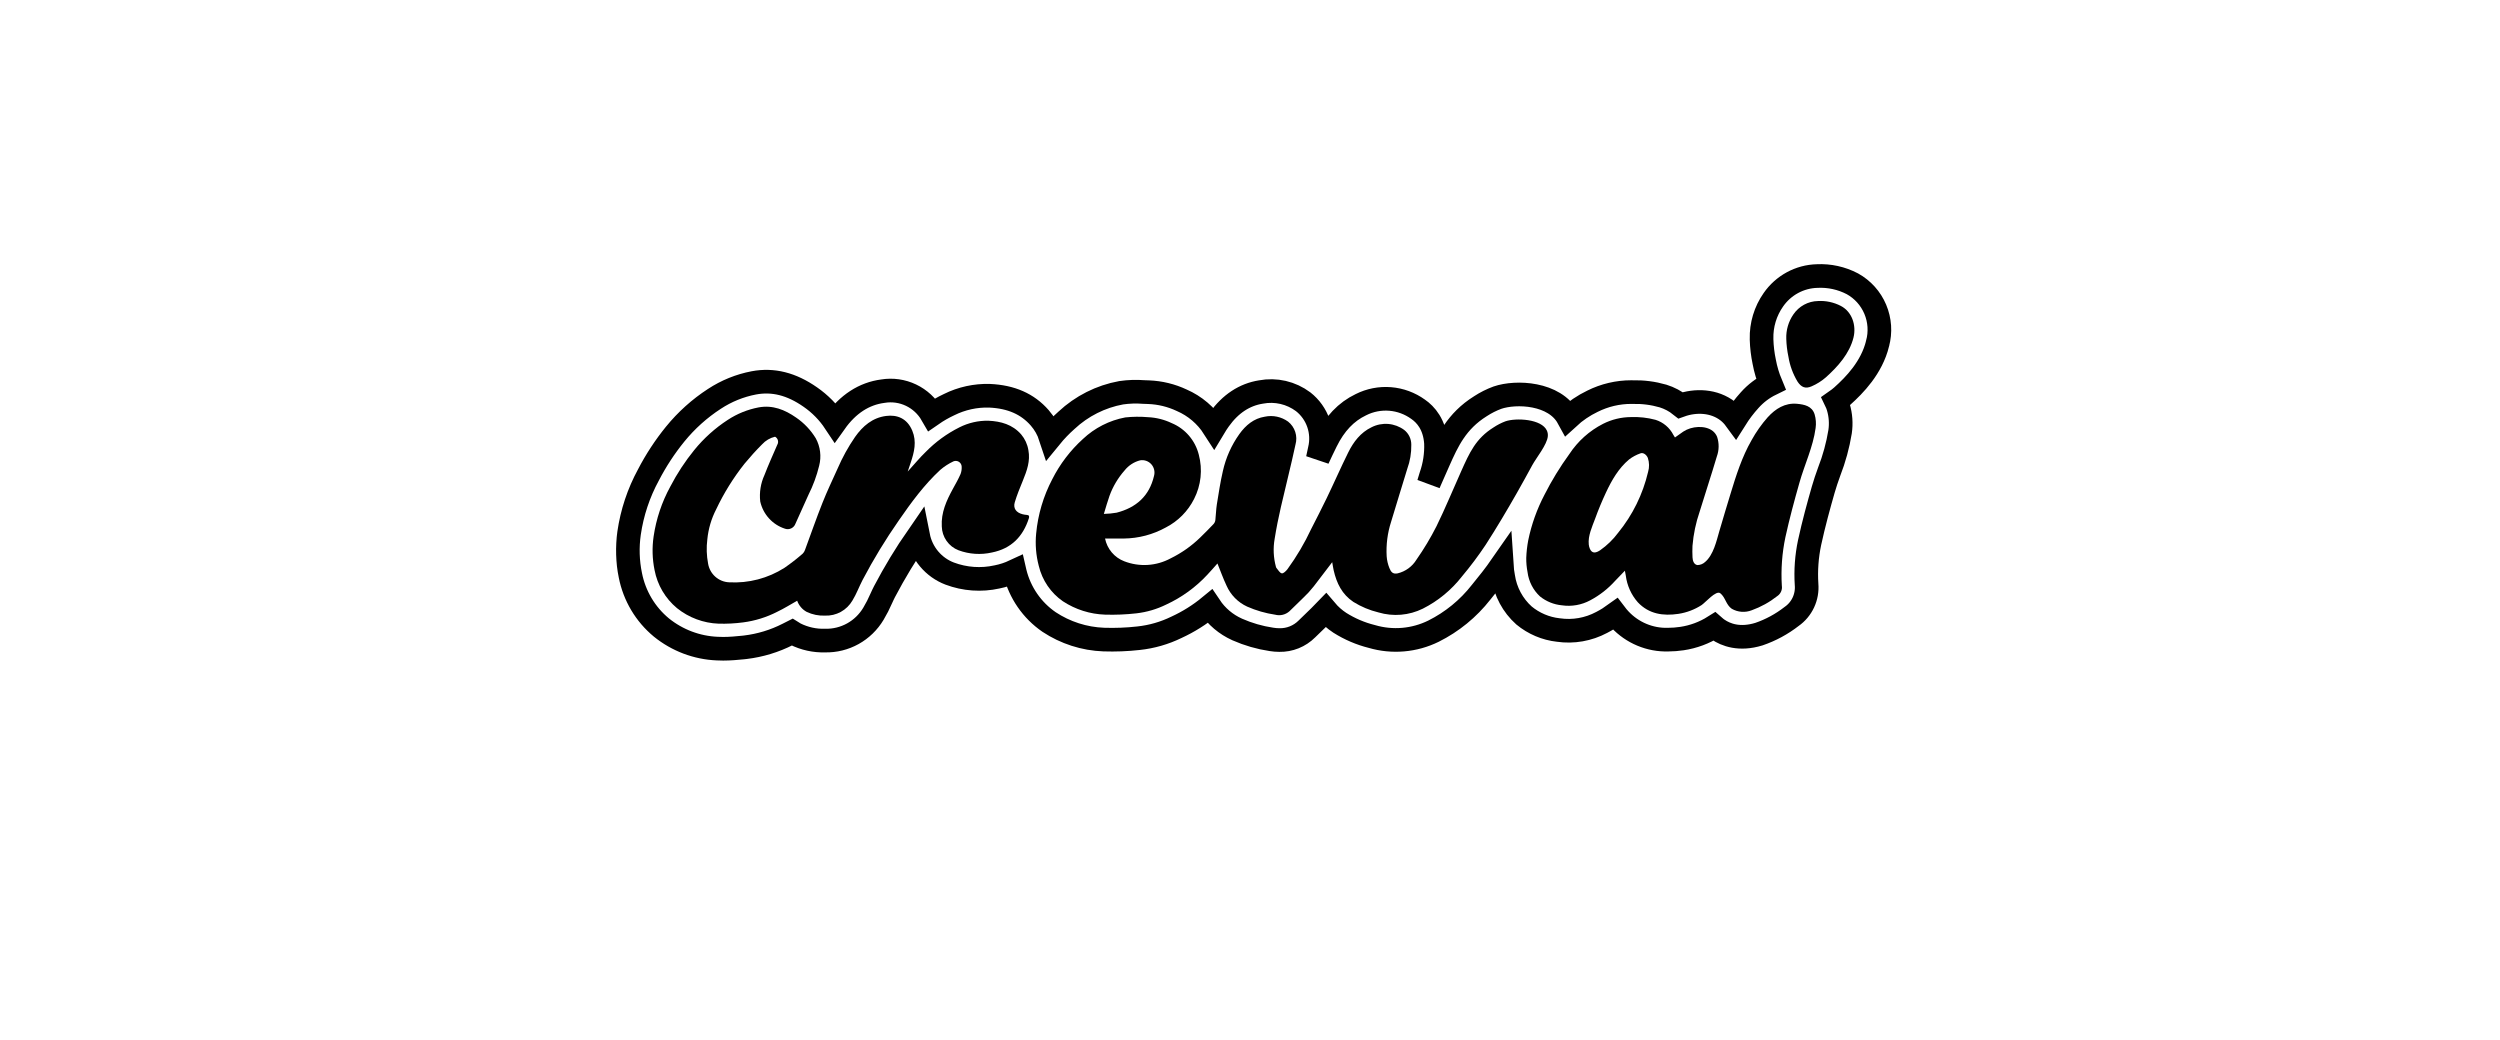
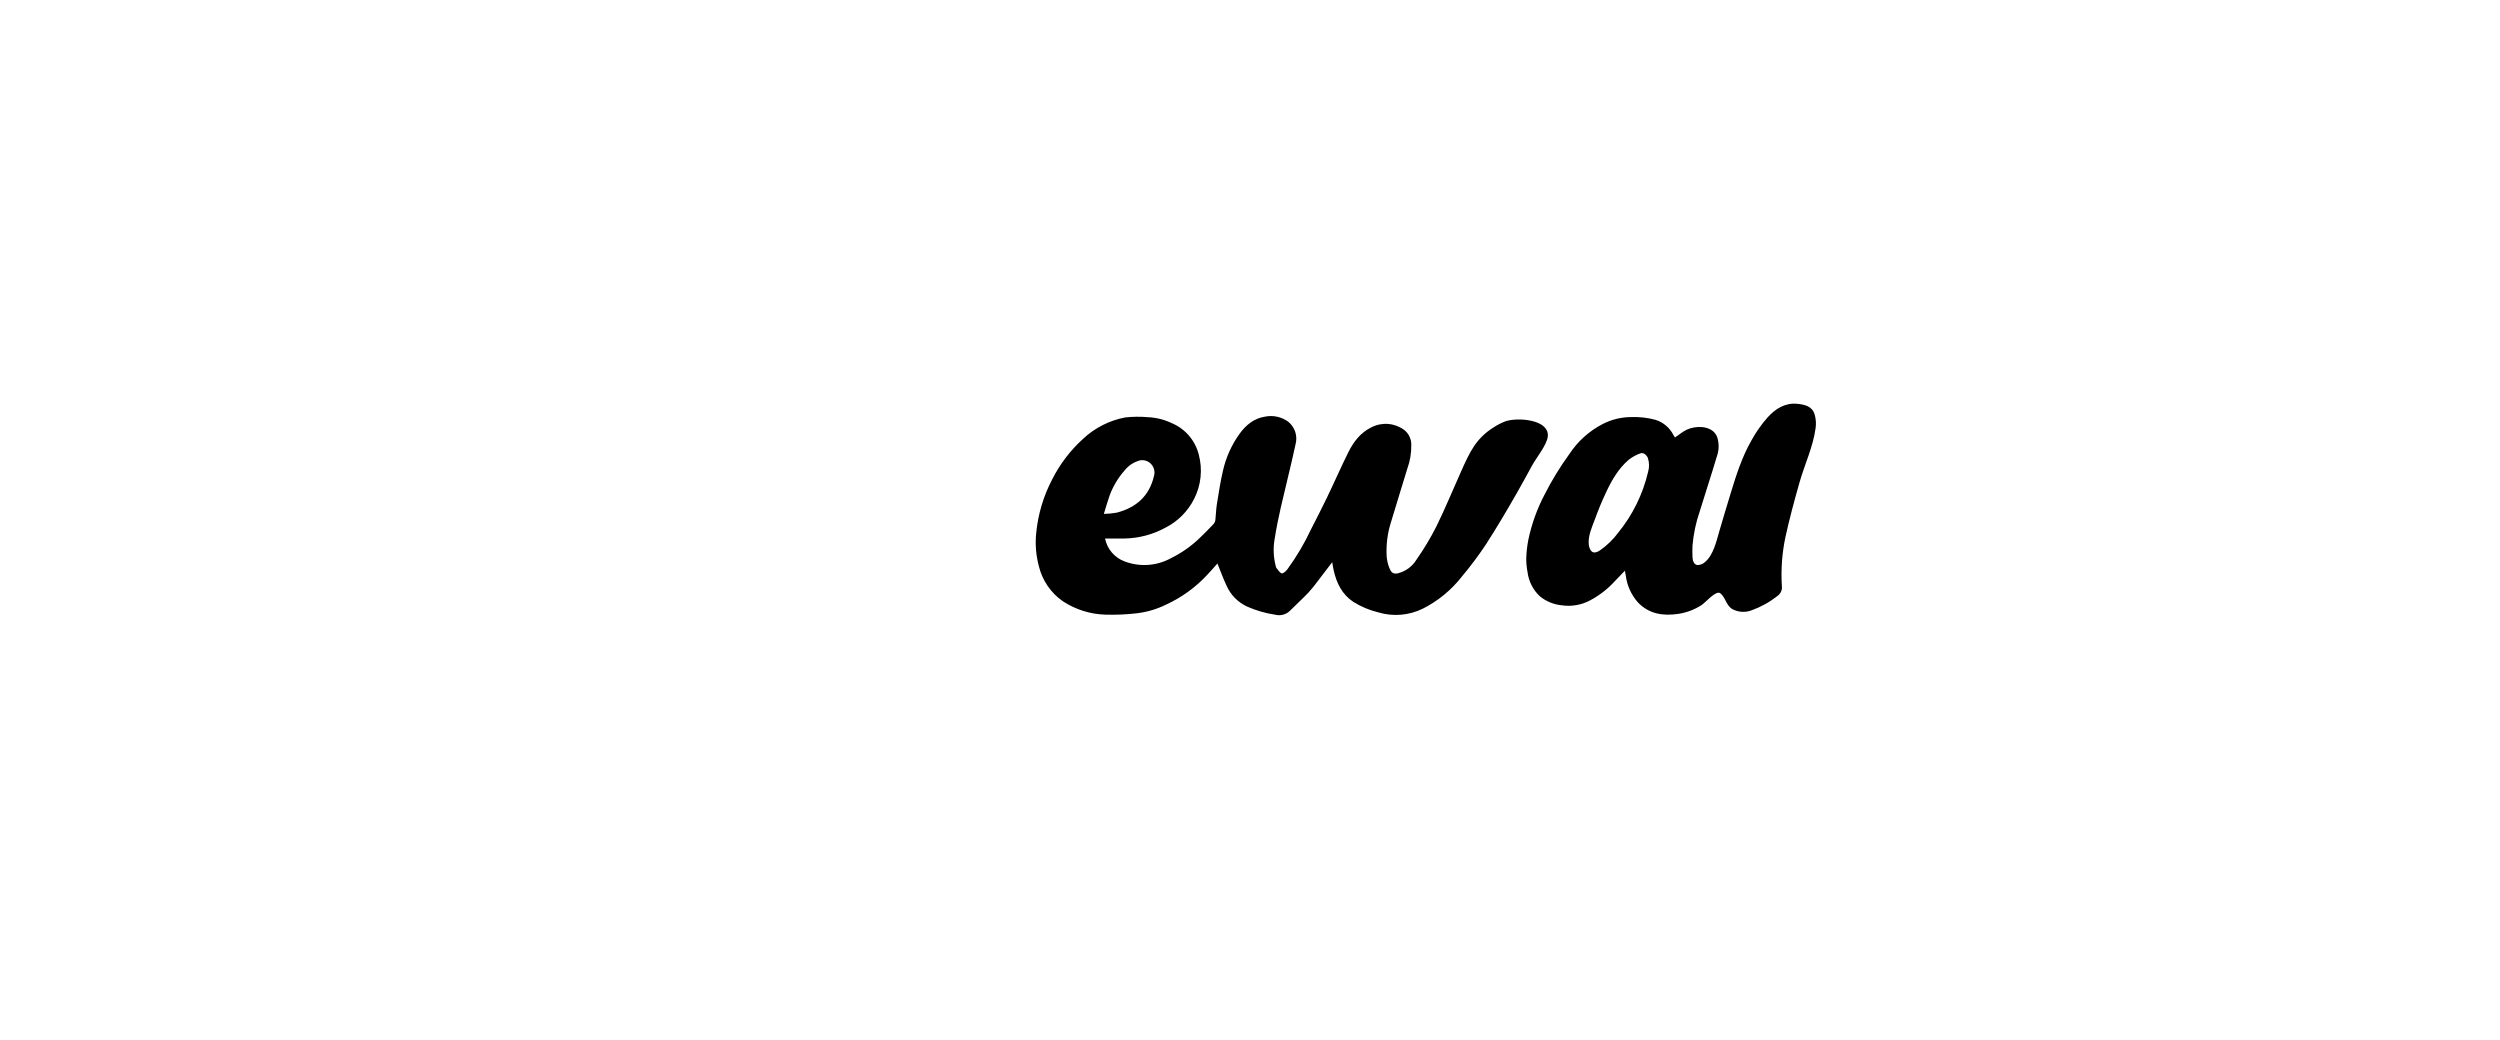
<svg xmlns="http://www.w3.org/2000/svg" width="423" height="176" viewBox="0 0 423 176" fill="none">
  <mask id="mask0_21_30" style="mask-type:luminance" maskUnits="userSpaceOnUse" x="103" y="43" width="219" height="71">
-     <path d="M322 43.846H103.41V113.577H322V43.846Z" fill="white" />
-     <path d="M317.683 58.13V58.142C316.679 62.211 313.791 65.158 311.714 67.018L311.663 67.063C311.34 67.347 311 67.612 310.647 67.858C310.8 68.174 310.929 68.502 311.032 68.838L311.049 68.9C311.446 70.241 311.546 71.653 311.345 73.037C310.968 75.351 310.347 77.618 309.497 79.8C309.121 80.859 308.765 81.863 308.491 82.849C307.737 85.487 306.876 88.609 306.184 91.799C305.692 94.125 305.518 96.509 305.671 98.883C305.761 99.932 305.575 100.986 305.13 101.938C304.686 102.891 303.999 103.707 303.141 104.304C301.472 105.604 299.602 106.615 297.605 107.297C294.317 108.306 292.021 107.427 290.675 106.508C290.454 106.358 290.244 106.194 290.044 106.018C288.381 107.068 286.522 107.759 284.582 108.047C283.806 108.163 283.025 108.223 282.241 108.227C280.719 108.271 279.206 107.989 277.8 107.4C276.392 106.812 275.126 105.93 274.081 104.812C273.806 104.52 273.548 104.213 273.305 103.893C272.576 104.423 271.809 104.898 271.009 105.313C268.757 106.517 266.183 106.967 263.66 106.598C261.53 106.361 259.514 105.506 257.857 104.135C255.955 102.433 254.71 100.108 254.339 97.57C254.22 96.938 254.14 96.3 254.099 95.659C252.976 97.277 251.764 98.793 250.596 100.218C248.431 102.983 245.684 105.227 242.554 106.79C239.305 108.391 235.581 108.712 232.11 107.692C230.196 107.214 228.369 106.432 226.698 105.375C225.811 104.793 225.012 104.085 224.324 103.273C223.643 103.983 222.962 104.637 222.308 105.268C221.912 105.651 221.51 106.035 221.119 106.423C220.508 107.033 219.783 107.512 218.986 107.833C218.189 108.155 217.336 108.311 216.478 108.295C216.021 108.294 215.565 108.256 215.115 108.182C213.129 107.885 211.191 107.324 209.351 106.514L209.295 106.486C207.434 105.65 205.843 104.302 204.704 102.597C202.98 104.019 201.08 105.211 199.052 106.142C197.038 107.124 194.871 107.748 192.646 107.985C190.69 108.205 188.721 108.282 186.754 108.216C183.458 108.094 180.258 107.065 177.5 105.24C174.617 103.259 172.558 100.276 171.719 96.86C171.702 96.786 171.68 96.713 171.663 96.64C170.715 97.084 169.718 97.411 168.692 97.615C166.022 98.208 163.239 98.01 160.678 97.046C159.331 96.53 158.136 95.678 157.205 94.569C156.274 93.46 155.637 92.13 155.355 90.705C153.267 93.718 151.364 96.857 149.658 100.106C149.48 100.438 149.301 100.844 149.105 101.267C148.722 102.153 148.282 103.014 147.787 103.842C146.943 105.259 145.743 106.426 144.308 107.224C142.873 108.021 141.254 108.422 139.616 108.385H139.588C137.845 108.436 136.115 108.054 134.551 107.274C134.372 107.179 134.199 107.077 134.031 106.97C133.791 107.094 133.551 107.213 133.3 107.331C131.055 108.473 128.63 109.211 126.134 109.512L125.732 109.557C124.699 109.658 123.565 109.771 122.37 109.771C122.029 109.771 121.683 109.76 121.337 109.743C117.898 109.596 114.596 108.346 111.909 106.176C109.195 103.934 107.339 100.81 106.659 97.339C106.174 94.992 106.1 92.576 106.441 90.204C106.942 86.747 108.053 83.409 109.72 80.347C110.989 77.9 112.503 75.59 114.238 73.454C116.128 71.13 118.367 69.118 120.873 67.491C122.903 66.156 125.172 65.235 127.553 64.781C130.798 64.172 133.914 64.955 137.103 67.181C138.754 68.322 140.174 69.77 141.286 71.448C143.464 68.376 146.19 66.601 149.39 66.184C151.006 65.918 152.663 66.153 154.143 66.859C155.623 67.564 156.856 68.707 157.678 70.135C158.598 69.497 159.57 68.939 160.583 68.466C162.709 67.408 165.06 66.892 167.43 66.962C171.088 67.125 173.869 68.348 175.925 70.704C176.742 71.644 177.363 72.74 177.751 73.927C178.573 72.922 179.473 71.983 180.443 71.121C183.025 68.706 186.238 67.087 189.703 66.454C190.973 66.27 192.26 66.229 193.54 66.33C193.808 66.342 194.082 66.353 194.35 66.359C196.286 66.433 198.189 66.897 199.946 67.722C202.176 68.69 204.072 70.304 205.391 72.361C205.671 71.893 205.972 71.431 206.291 70.986C208.189 68.331 210.569 66.764 213.361 66.325C214.598 66.09 215.871 66.115 217.098 66.399C218.325 66.683 219.481 67.22 220.493 67.976C221.688 68.911 222.588 70.175 223.084 71.615C223.581 73.056 223.653 74.611 223.291 76.092C223.185 76.599 223.073 77.112 222.962 77.619C223.414 76.644 223.878 75.658 224.364 74.683C225.827 71.707 227.759 69.672 230.267 68.472C231.798 67.702 233.508 67.368 235.213 67.505C236.919 67.642 238.555 68.245 239.946 69.25C241.208 70.118 242.755 71.814 242.967 74.97C243.037 76.875 242.747 78.776 242.113 80.572C241.99 80.978 241.867 81.389 241.739 81.801L241.973 81.26C242.448 80.166 242.928 79.073 243.415 77.991C244.9 74.666 246.424 71.267 250.496 68.726C251.397 68.138 252.359 67.654 253.367 67.283C256.522 66.201 263.034 66.466 265.336 70.681C266.561 69.551 267.946 68.611 269.445 67.891C271.489 66.869 273.74 66.338 276.02 66.342L276.231 66.347C277.973 66.299 279.712 66.521 281.387 67.007C282.463 67.341 283.469 67.874 284.352 68.579C286.855 67.683 290.044 67.739 292.394 69.605C292.858 69.979 293.272 70.413 293.624 70.895C294.338 69.761 295.149 68.691 296.047 67.7C297.055 66.569 298.271 65.646 299.628 64.984C299.121 63.769 298.745 62.503 298.505 61.208C298.246 59.972 298.096 58.716 298.058 57.454V57.353C297.996 54.984 298.695 52.659 300.052 50.725C300.888 49.517 301.994 48.524 303.28 47.826C304.566 47.128 305.998 46.745 307.457 46.707C309.528 46.604 311.588 47.057 313.428 48.02C315.16 48.977 316.524 50.495 317.295 52.329C318.068 54.164 318.205 56.208 317.683 58.13Z" fill="black" />
-   </mask>
+     </mask>
  <g mask="url(#mask0_21_30)">
-     <path d="M317.683 58.13V58.142C316.679 62.211 313.791 65.158 311.714 67.018L311.663 67.063C311.34 67.347 311 67.612 310.647 67.858C310.8 68.174 310.929 68.502 311.032 68.838L311.049 68.9C311.446 70.241 311.546 71.653 311.345 73.037C310.968 75.351 310.347 77.618 309.497 79.8C309.121 80.859 308.765 81.863 308.491 82.849C307.737 85.487 306.876 88.609 306.184 91.799C305.692 94.125 305.518 96.509 305.671 98.883C305.761 99.932 305.575 100.986 305.13 101.938C304.686 102.891 303.999 103.707 303.141 104.304C301.472 105.604 299.602 106.615 297.605 107.297C294.317 108.306 292.021 107.427 290.675 106.508C290.454 106.358 290.244 106.194 290.044 106.018C288.381 107.068 286.522 107.759 284.582 108.047C283.806 108.163 283.025 108.223 282.241 108.227C280.719 108.271 279.206 107.989 277.8 107.4C276.392 106.812 275.126 105.93 274.081 104.812C273.806 104.52 273.548 104.213 273.305 103.893C272.576 104.423 271.809 104.898 271.009 105.313C268.757 106.517 266.183 106.967 263.66 106.598C261.53 106.361 259.514 105.506 257.857 104.135C255.955 102.433 254.71 100.108 254.339 97.57C254.22 96.938 254.14 96.3 254.099 95.659C252.976 97.277 251.764 98.793 250.596 100.218C248.431 102.983 245.684 105.227 242.554 106.79C239.305 108.391 235.581 108.712 232.11 107.692C230.196 107.214 228.369 106.432 226.698 105.375C225.811 104.793 225.012 104.085 224.324 103.273C223.643 103.983 222.962 104.637 222.308 105.268C221.912 105.651 221.51 106.035 221.119 106.423C220.508 107.033 219.783 107.512 218.986 107.833C218.189 108.155 217.336 108.311 216.478 108.295C216.021 108.294 215.565 108.256 215.115 108.182C213.129 107.885 211.191 107.324 209.351 106.514L209.295 106.486C207.434 105.65 205.843 104.302 204.704 102.597C202.98 104.019 201.08 105.211 199.052 106.142C197.038 107.124 194.871 107.748 192.646 107.985C190.69 108.205 188.721 108.282 186.754 108.216C183.458 108.094 180.258 107.065 177.5 105.24C174.617 103.259 172.558 100.276 171.719 96.86C171.702 96.786 171.68 96.713 171.663 96.64C170.715 97.084 169.718 97.411 168.692 97.615C166.022 98.208 163.239 98.01 160.678 97.046C159.331 96.53 158.136 95.678 157.205 94.569C156.274 93.46 155.637 92.13 155.355 90.705C153.267 93.718 151.364 96.857 149.658 100.106C149.48 100.438 149.301 100.844 149.105 101.267C148.722 102.153 148.282 103.014 147.787 103.842C146.943 105.259 145.743 106.426 144.308 107.224C142.873 108.021 141.254 108.422 139.616 108.385H139.588C137.845 108.436 136.115 108.054 134.551 107.274C134.372 107.179 134.199 107.077 134.031 106.97C133.791 107.094 133.551 107.213 133.3 107.331C131.055 108.473 128.63 109.211 126.134 109.512L125.732 109.557C124.699 109.658 123.565 109.771 122.37 109.771C122.029 109.771 121.683 109.76 121.337 109.743C117.898 109.596 114.596 108.346 111.909 106.176C109.195 103.934 107.339 100.81 106.659 97.339C106.174 94.992 106.1 92.576 106.441 90.204C106.942 86.747 108.053 83.409 109.72 80.347C110.989 77.9 112.503 75.59 114.238 73.454C116.128 71.13 118.367 69.118 120.873 67.491C122.903 66.156 125.172 65.235 127.553 64.781C130.798 64.172 133.914 64.955 137.103 67.181C138.754 68.322 140.174 69.77 141.286 71.448C143.464 68.376 146.19 66.601 149.39 66.184C151.006 65.918 152.663 66.153 154.143 66.859C155.623 67.564 156.856 68.707 157.678 70.135C158.598 69.497 159.57 68.939 160.583 68.466C162.709 67.408 165.06 66.892 167.43 66.962C171.088 67.125 173.869 68.348 175.925 70.704C176.742 71.644 177.363 72.74 177.751 73.927C178.573 72.922 179.473 71.983 180.443 71.121C183.025 68.706 186.238 67.087 189.703 66.454C190.973 66.27 192.26 66.229 193.54 66.33C193.808 66.342 194.082 66.353 194.35 66.359C196.286 66.433 198.189 66.897 199.946 67.722C202.176 68.69 204.072 70.304 205.391 72.361C205.671 71.893 205.972 71.431 206.291 70.986C208.189 68.331 210.569 66.764 213.361 66.325C214.598 66.09 215.871 66.115 217.098 66.399C218.325 66.683 219.481 67.22 220.493 67.976C221.688 68.911 222.588 70.175 223.084 71.615C223.581 73.056 223.653 74.611 223.291 76.092C223.185 76.599 223.073 77.112 222.962 77.619C223.414 76.644 223.878 75.658 224.364 74.683C225.827 71.707 227.759 69.672 230.267 68.472C231.798 67.702 233.508 67.368 235.213 67.505C236.919 67.642 238.555 68.245 239.946 69.25C241.208 70.118 242.755 71.814 242.967 74.97C243.037 76.875 242.747 78.776 242.113 80.572C241.99 80.978 241.867 81.389 241.739 81.801L241.973 81.26C242.448 80.166 242.928 79.073 243.415 77.991C244.9 74.666 246.424 71.267 250.496 68.726C251.397 68.138 252.359 67.654 253.367 67.283C256.522 66.201 263.034 66.466 265.336 70.681C266.561 69.551 267.946 68.611 269.445 67.891C271.489 66.869 273.74 66.338 276.02 66.342L276.231 66.347C277.973 66.299 279.712 66.521 281.387 67.007C282.463 67.341 283.469 67.874 284.352 68.579C286.855 67.683 290.044 67.739 292.394 69.605C292.858 69.979 293.272 70.413 293.624 70.895C294.338 69.761 295.149 68.691 296.047 67.7C297.055 66.569 298.271 65.646 299.628 64.984C299.121 63.769 298.745 62.503 298.505 61.208C298.246 59.972 298.096 58.716 298.058 57.454V57.353C297.996 54.984 298.695 52.659 300.052 50.725C300.888 49.517 301.994 48.524 303.28 47.826C304.566 47.128 305.998 46.745 307.457 46.707C309.528 46.604 311.588 47.057 313.428 48.02C315.16 48.977 316.524 50.495 317.295 52.329C318.068 54.164 318.205 56.208 317.683 58.13Z" stroke="black" stroke-width="4" />
-   </g>
-   <path d="M313.61 57.117C312.94 59.828 310.941 62.054 308.924 63.857C308.208 64.479 307.402 64.986 306.534 65.362C305.484 65.83 304.781 65.531 304.149 64.579C303.368 63.288 302.842 61.856 302.602 60.363C302.39 59.368 302.268 58.355 302.239 57.337C302.183 55.863 302.605 54.41 303.44 53.2C303.905 52.514 304.525 51.95 305.25 51.556C305.975 51.162 306.783 50.949 307.607 50.935C308.945 50.859 310.279 51.145 311.471 51.763C313.387 52.767 314.114 55.071 313.61 57.117Z" fill="black" />
+     </g>
  <path d="M307.033 70.108C306.592 68.693 305.301 68.44 304.056 68.321C302.012 68.135 300.409 69.172 299.119 70.576C298.057 71.776 297.129 73.091 296.355 74.498C294.734 77.325 293.75 80.446 292.806 83.545C292.193 85.56 291.654 87.333 290.89 89.948C290.437 91.495 289.927 93.881 288.506 95.086C288.152 95.417 287.688 95.603 287.206 95.61C286.614 95.526 286.401 94.895 286.374 94.309C286.34 93.66 286.34 93.012 286.368 92.364C286.531 90.378 286.942 88.42 287.591 86.537C288.54 83.437 289.563 80.36 290.484 77.249C290.877 76.175 290.895 74.998 290.534 73.913C290.378 73.529 290.128 73.192 289.808 72.932C288.529 71.918 286.212 72.087 284.81 73.028C284.346 73.349 283.888 73.681 283.403 74.02C283.296 73.845 283.212 73.721 283.135 73.586C282.823 72.979 282.396 72.441 281.878 72.003C281.359 71.564 280.758 71.235 280.113 71.033C278.76 70.671 277.361 70.516 275.964 70.57C274.319 70.579 272.7 70.971 271.232 71.715C268.925 72.893 266.959 74.656 265.531 76.832C263.947 79.013 262.538 81.317 261.32 83.725C260.052 86.146 259.128 88.736 258.577 91.417C258.39 92.399 258.278 93.394 258.242 94.393C258.232 95.203 258.306 96.011 258.46 96.805C258.66 98.385 259.407 99.843 260.571 100.919C261.631 101.769 262.915 102.29 264.263 102.418C265.911 102.662 267.595 102.366 269.066 101.573C270.661 100.726 272.095 99.603 273.304 98.254C273.813 97.701 274.349 97.171 274.93 96.563C274.996 96.918 275.047 97.143 275.081 97.369C275.29 99.054 276 100.636 277.119 101.906C279.007 103.912 281.426 104.245 283.972 103.867C285.373 103.657 286.714 103.15 287.907 102.38C288.53 101.979 290.358 99.817 291.072 100.378C291.947 101.067 292.036 102.34 293.016 103.006C293.524 103.298 294.091 103.472 294.673 103.515C295.257 103.559 295.843 103.471 296.388 103.258C297.947 102.697 299.406 101.889 300.711 100.862C300.994 100.675 301.218 100.409 301.357 100.096C301.495 99.783 301.54 99.437 301.486 99.098C301.321 96.348 301.523 93.588 302.09 90.893C302.766 87.799 303.593 84.738 304.458 81.695C305.329 78.595 306.765 75.659 307.201 72.43C307.312 71.653 307.256 70.86 307.033 70.108ZM278.856 79.847C277.969 83.625 276.236 87.147 273.79 90.144C272.94 91.285 271.915 92.282 270.753 93.097C270.065 93.559 269.395 93.728 269.015 92.871C268.911 92.635 268.845 92.384 268.819 92.127C268.668 90.656 269.389 89.124 269.887 87.782C270.434 86.272 271.046 84.793 271.724 83.347C272.702 81.256 273.847 79.25 275.634 77.745C276.217 77.3 276.869 76.95 277.56 76.708C278.035 76.516 278.594 76.945 278.811 77.474C279.072 78.241 279.087 79.071 278.856 79.847Z" fill="black" />
-   <path d="M174.089 87.676C173.095 90.793 171.112 92.816 167.862 93.475C165.971 93.91 163.996 93.78 162.176 93.103C161.362 92.789 160.658 92.238 160.155 91.519C159.652 90.801 159.372 89.948 159.35 89.068C159.216 86.718 160.149 84.689 161.232 82.705C161.685 81.883 162.154 81.065 162.528 80.203C162.689 79.772 162.75 79.309 162.707 78.851C162.684 78.698 162.628 78.552 162.541 78.425C162.455 78.298 162.341 78.192 162.208 78.116C162.075 78.04 161.926 77.996 161.774 77.986C161.621 77.977 161.469 78.002 161.327 78.061C160.522 78.439 159.77 78.924 159.093 79.504C156.373 82.023 154.19 84.999 152.084 88.048C149.833 91.274 147.784 94.64 145.952 98.125C145.354 99.275 144.907 100.514 144.232 101.608C143.761 102.418 143.081 103.083 142.264 103.533C141.448 103.982 140.525 104.199 139.596 104.161C138.525 104.209 137.459 103.992 136.491 103.53C135.742 103.122 135.169 102.45 134.882 101.642C133.771 102.267 132.67 102.96 131.509 103.513C129.697 104.443 127.739 105.051 125.723 105.311C124.351 105.491 122.967 105.563 121.584 105.525C119.021 105.431 116.554 104.511 114.547 102.898C112.572 101.262 111.227 98.979 110.749 96.445C110.368 94.574 110.315 92.649 110.593 90.759C111.027 87.799 111.984 84.941 113.419 82.322C114.558 80.127 115.917 78.056 117.474 76.14C119.088 74.155 120.999 72.436 123.137 71.045C124.716 70.009 126.48 69.293 128.331 68.937C130.727 68.486 132.793 69.32 134.715 70.662C136.051 71.576 137.18 72.767 138.027 74.156C138.802 75.572 139.008 77.235 138.602 78.8C138.187 80.509 137.578 82.163 136.787 83.731C136.061 85.354 135.34 86.977 134.597 88.595C134.475 88.946 134.219 89.234 133.886 89.396C133.553 89.558 133.17 89.58 132.821 89.457C131.786 89.126 130.855 88.528 130.12 87.721C129.385 86.914 128.872 85.927 128.633 84.858C128.458 83.327 128.706 81.777 129.347 80.378C130.012 78.648 130.777 76.957 131.514 75.261C131.583 75.147 131.627 75.02 131.645 74.888C131.663 74.757 131.654 74.623 131.619 74.495C131.584 74.366 131.524 74.247 131.441 74.143C131.359 74.039 131.256 73.954 131.14 73.891C130.294 74.09 129.527 74.541 128.94 75.187C127.901 76.224 126.918 77.318 125.98 78.45C124.09 80.832 122.479 83.424 121.177 86.177C120.361 87.76 119.853 89.485 119.68 91.26C119.507 92.624 119.551 94.007 119.808 95.358C119.95 96.216 120.379 96.999 121.025 97.576C121.671 98.153 122.493 98.488 123.355 98.525C126.659 98.711 129.938 97.854 132.738 96.073C133.805 95.336 134.83 94.538 135.809 93.684C135.988 93.513 136.123 93.3 136.2 93.064C137.189 90.398 138.116 87.71 139.166 85.072C139.937 83.117 140.853 81.218 141.713 79.301C142.522 77.419 143.514 75.622 144.673 73.936C145.98 72.082 147.627 70.678 149.923 70.38C151.771 70.138 153.475 70.763 154.357 72.871C155.133 74.725 154.687 76.506 154.089 78.287C153.933 78.743 153.782 79.2 153.586 79.786C154.664 78.603 155.58 77.475 156.613 76.483C158.277 74.781 160.21 73.37 162.333 72.307C163.853 71.539 165.536 71.154 167.236 71.186C169.342 71.282 171.308 71.817 172.782 73.502C173.424 74.263 173.847 75.187 174.005 76.174C174.352 78.005 173.748 79.651 173.078 81.296C172.581 82.514 172.073 83.731 171.699 84.988C171.397 86.008 171.933 86.729 173.006 87.005C173.243 87.068 173.486 87.107 173.732 87.124C174.128 87.141 174.184 87.366 174.089 87.676Z" fill="black" />
  <path d="M261.741 72.871C260.861 70.879 256.515 70.669 254.721 71.286C254.011 71.554 253.335 71.902 252.703 72.323C249.703 74.195 248.637 76.6 247.23 79.74C245.833 82.84 244.549 85.996 243.052 89.045C242.058 91.006 240.927 92.893 239.667 94.692C238.952 95.862 237.805 96.697 236.478 97.014C235.691 97.172 235.367 96.817 235.088 96.123C234.831 95.487 234.674 94.814 234.624 94.128C234.512 92.16 234.764 90.188 235.367 88.312C236.255 85.308 237.21 82.327 238.109 79.329C238.583 78.026 238.814 76.647 238.791 75.26C238.797 74.776 238.691 74.297 238.483 73.861C238.275 73.424 237.969 73.043 237.59 72.746C236.8 72.164 235.867 71.813 234.892 71.732C233.917 71.652 232.939 71.845 232.066 72.29C230.212 73.18 229 74.769 228.112 76.573C226.855 79.109 225.722 81.707 224.493 84.254C223.65 86.018 222.739 87.754 221.857 89.496C220.739 91.89 219.394 94.17 217.841 96.304C217.596 96.619 217.16 97.059 216.881 97.008C216.545 96.957 216.277 96.445 215.993 96.123C215.944 96.064 215.909 95.995 215.892 95.921C215.466 94.368 215.391 92.738 215.674 91.153C215.959 89.36 216.316 87.574 216.724 85.804C217.528 82.27 218.444 78.76 219.198 75.209C219.394 74.511 219.379 73.77 219.156 73.081C218.933 72.392 218.513 71.785 217.947 71.337C217.384 70.931 216.743 70.647 216.065 70.503C215.388 70.359 214.688 70.359 214.01 70.503C212.15 70.796 210.782 71.935 209.693 73.456C208.359 75.328 207.413 77.451 206.911 79.701C206.481 81.561 206.196 83.454 205.889 85.348C205.75 86.221 205.744 87.112 205.638 87.996C205.608 88.241 205.504 88.471 205.342 88.656C204.599 89.439 203.845 90.206 203.069 90.955C201.599 92.386 199.914 93.572 198.077 94.472C196.88 95.119 195.559 95.498 194.204 95.584C192.849 95.669 191.492 95.459 190.224 94.968C189.405 94.656 188.676 94.139 188.108 93.466C187.539 92.793 187.149 91.985 186.974 91.119C188.063 91.119 189.113 91.13 190.163 91.119C192.648 91.091 195.088 90.447 197.267 89.242C199.321 88.187 200.991 86.502 202.037 84.429C203.22 82.116 203.505 79.441 202.835 76.928C202.537 75.739 201.967 74.637 201.171 73.71C200.374 72.783 199.374 72.057 198.25 71.591C196.993 70.99 195.63 70.649 194.24 70.588C192.961 70.477 191.674 70.49 190.397 70.627C187.709 71.132 185.219 72.401 183.221 74.285C181.097 76.213 179.342 78.519 178.043 81.087C176.546 83.937 175.619 87.056 175.318 90.268C175.14 92.104 175.289 93.957 175.759 95.74C176.338 98.18 177.792 100.317 179.842 101.737C181.972 103.133 184.441 103.914 186.979 103.997C188.749 104.05 190.52 103.977 192.28 103.777C194.034 103.575 195.742 103.072 197.328 102.289C199.942 101.083 202.298 99.376 204.265 97.262C204.88 96.614 205.466 95.932 205.991 95.34C206.494 96.574 206.946 97.854 207.521 99.071C208.215 100.653 209.462 101.923 211.023 102.638C212.535 103.304 214.127 103.764 215.759 104.008C216.18 104.118 216.622 104.122 217.045 104.019C217.468 103.916 217.859 103.709 218.183 103.416C219.261 102.345 220.383 101.314 221.434 100.215C222.021 99.559 222.575 98.872 223.092 98.158C223.857 97.172 224.611 96.168 225.41 95.12C225.499 95.633 225.561 96.067 225.656 96.495C226.153 98.676 227.074 100.57 229.001 101.849C230.309 102.66 231.736 103.257 233.229 103.619C235.726 104.363 238.408 104.136 240.747 102.982C243.325 101.681 245.584 99.82 247.365 97.532C248.794 95.834 250.126 94.056 251.359 92.206C253.229 89.31 254.994 86.328 256.704 83.324C257.572 81.796 258.419 80.254 259.258 78.709C259.944 77.448 261.781 75.224 261.892 73.806C261.922 73.487 261.869 73.165 261.741 72.871ZM187.722 83.911C188.298 82.323 189.166 80.861 190.28 79.599C190.951 78.752 191.879 78.15 192.922 77.886C193.268 77.829 193.623 77.861 193.953 77.979C194.283 78.097 194.579 78.298 194.812 78.562C195.045 78.826 195.208 79.146 195.285 79.491C195.363 79.836 195.353 80.195 195.257 80.535C194.458 83.961 192.207 85.9 188.934 86.745C188.22 86.867 187.497 86.936 186.773 86.954C187.119 85.827 187.387 84.857 187.722 83.911Z" fill="black" />
</svg>